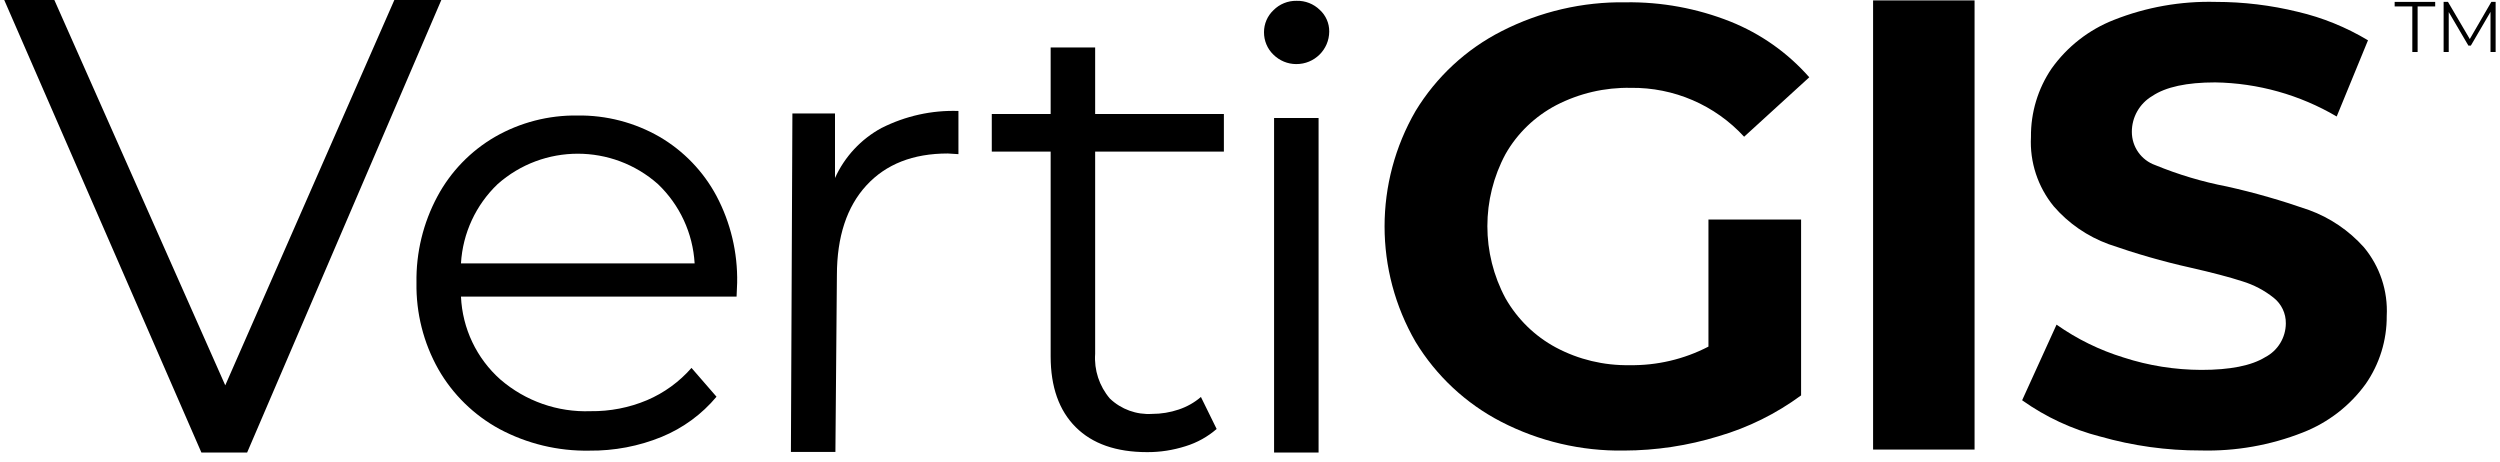
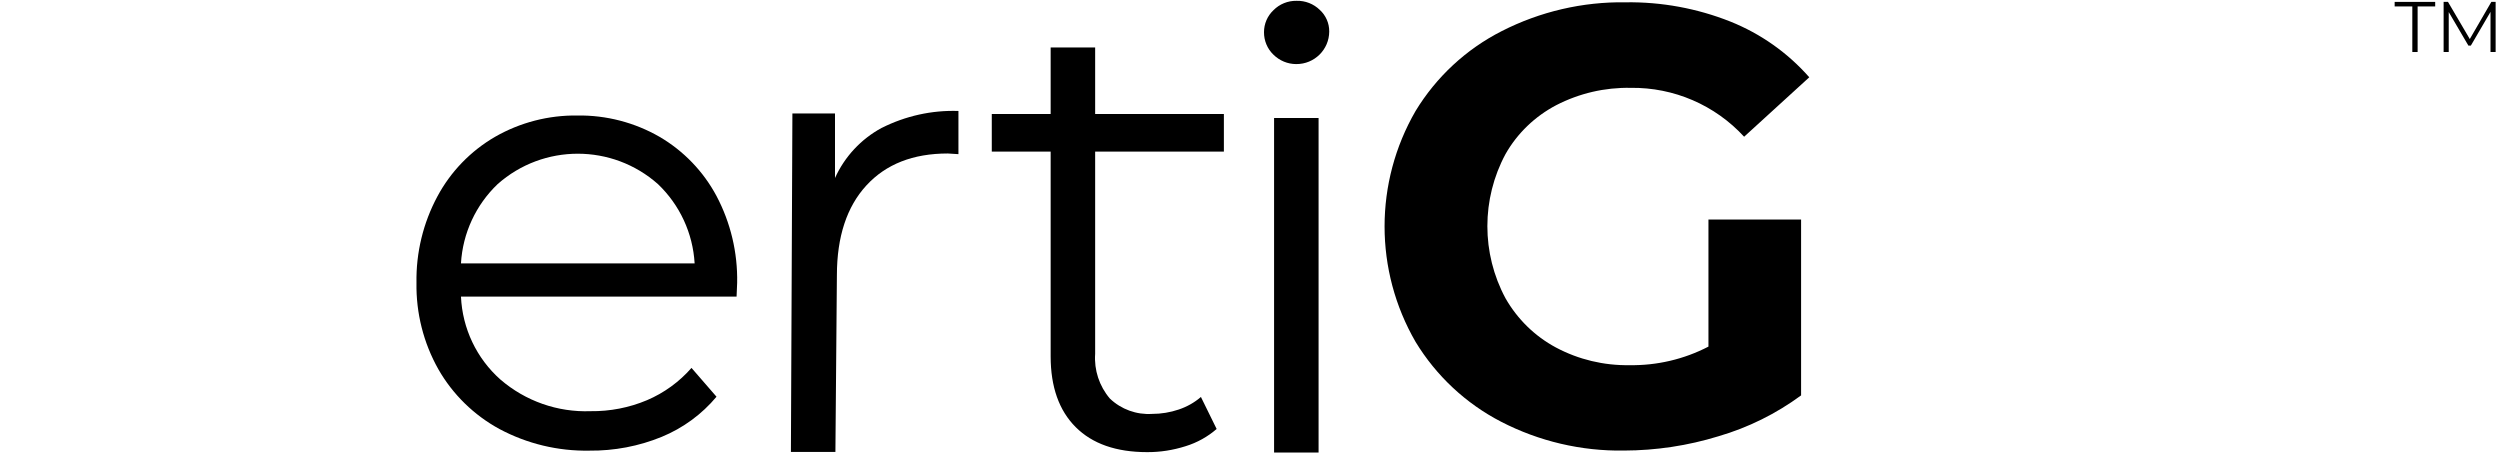
<svg xmlns="http://www.w3.org/2000/svg" width="195" height="36" viewBox="0 0 195 36" fill="none">
  <g clip-path="url(#clip0_228_1353)">
-     <path d="M34.423 0L19.276 35.298H15.709L0.33 0H4.239L17.57 30.056L30.759 0H34.423Z" fill="black" />
    <path d="M57.453 23.133H35.956C36.066 25.619 37.173 27.956 39.034 29.605C40.986 31.286 43.497 32.168 46.067 32.072C47.574 32.091 49.075 31.801 50.465 31.215C51.799 30.648 52.984 29.785 53.937 28.697L55.888 30.945C54.742 32.316 53.273 33.392 51.612 34.075C49.822 34.809 47.902 35.169 45.97 35.15C43.53 35.195 41.114 34.615 38.957 33.463C36.967 32.381 35.312 30.764 34.191 28.8C33.032 26.746 32.446 24.414 32.485 22.057C32.446 19.707 33.006 17.388 34.121 15.314C35.157 13.382 36.716 11.772 38.616 10.671C40.567 9.551 42.789 8.977 45.043 9.01C47.284 8.977 49.499 9.551 51.444 10.671C53.325 11.772 54.864 13.37 55.888 15.289C56.989 17.369 57.543 19.7 57.498 22.057L57.453 23.133ZM38.815 14.361C37.115 15.984 36.091 18.193 35.956 20.544H54.181C54.046 18.193 53.022 15.984 51.322 14.361C47.754 11.199 42.383 11.199 38.815 14.361Z" fill="black" />
    <path d="M68.775 9.976C70.63 9.042 72.684 8.585 74.758 8.656V12.024L73.927 11.972C71.222 11.972 69.103 12.803 67.577 14.465C66.051 16.126 65.284 18.457 65.278 21.452L65.162 35.253H61.691L61.807 8.849H65.13V13.885C65.883 12.217 67.165 10.845 68.769 9.976H68.775Z" fill="black" />
    <path d="M94.902 33.456C94.2 34.068 93.376 34.525 92.481 34.802C91.508 35.111 90.497 35.273 89.473 35.266C87.065 35.266 85.203 34.616 83.903 33.315C82.602 32.014 81.951 30.172 81.951 27.796V11.824H77.359V8.894H81.951V3.703H85.422V8.894H95.463V11.824H85.422V27.596C85.332 28.865 85.744 30.12 86.569 31.086C87.451 31.93 88.649 32.362 89.866 32.284C90.575 32.284 91.276 32.168 91.94 31.943C92.577 31.73 93.163 31.402 93.672 30.964L94.896 33.456H94.902Z" fill="black" />
    <path d="M99.327 4.263C98.85 3.806 98.586 3.169 98.592 2.505C98.592 1.861 98.856 1.243 99.327 0.799C99.803 0.316 100.454 0.052 101.136 0.064C101.812 0.045 102.463 0.303 102.946 0.773C103.416 1.204 103.687 1.816 103.68 2.46C103.674 3.871 102.521 5.01 101.104 4.998C100.441 4.998 99.803 4.734 99.327 4.263ZM99.378 9.203H102.849V35.298H99.378V9.203Z" fill="black" />
    <path d="M133.253 17.124H140.485V30.841C138.54 32.271 136.357 33.353 134.039 34.029C131.649 34.764 129.164 35.137 126.665 35.144C123.335 35.195 120.044 34.422 117.088 32.896C114.332 31.473 112.026 29.315 110.416 26.668C107.19 21.098 107.19 14.226 110.416 8.655C112.033 5.996 114.358 3.838 117.133 2.428C120.128 0.901 123.445 0.129 126.806 0.18C129.595 0.142 132.371 0.65 134.966 1.681C137.33 2.627 139.442 4.115 141.123 6.028L136.042 10.665C133.768 8.192 130.555 6.807 127.199 6.852C125.177 6.813 123.181 7.277 121.384 8.205C119.729 9.074 118.351 10.394 117.43 12.017C115.543 15.527 115.543 19.758 117.43 23.268C118.357 24.891 119.716 26.224 121.365 27.106C123.129 28.047 125.106 28.517 127.103 28.484C129.241 28.517 131.36 28.021 133.259 27.035V17.137L133.253 17.124Z" fill="black" />
-     <path d="M146.101 0.032H154.016V35.066H146.101V0.032Z" fill="black" />
-     <path d="M163.811 34.049C161.628 33.488 159.567 32.529 157.726 31.221L160.411 25.322C162.008 26.449 163.773 27.312 165.64 27.886C167.598 28.523 169.64 28.845 171.701 28.852C173.948 28.852 175.61 28.523 176.685 27.86C177.671 27.351 178.289 26.333 178.295 25.226C178.308 24.447 177.954 23.706 177.342 23.223C176.614 22.643 175.79 22.212 174.901 21.941C173.91 21.619 172.564 21.265 170.87 20.879C168.7 20.396 166.568 19.777 164.468 19.043C162.82 18.438 161.345 17.427 160.192 16.094C158.949 14.574 158.312 12.642 158.415 10.684C158.395 8.784 158.956 6.917 160.025 5.345C161.242 3.639 162.929 2.318 164.887 1.552C167.412 0.554 170.11 0.077 172.828 0.148C174.985 0.148 177.136 0.406 179.229 0.921C181.161 1.372 183.003 2.125 184.703 3.143L182.262 9.087C179.384 7.393 176.119 6.479 172.783 6.427C170.567 6.427 168.931 6.781 167.875 7.49C166.883 8.076 166.278 9.145 166.284 10.291C166.284 11.457 167.019 12.494 168.113 12.88C169.917 13.621 171.791 14.181 173.703 14.548C175.874 15.031 178.005 15.649 180.105 16.384C181.747 16.982 183.216 17.981 184.381 19.282C185.631 20.782 186.268 22.695 186.165 24.646C186.178 26.54 185.605 28.388 184.529 29.94C183.293 31.653 181.586 32.967 179.622 33.733C177.091 34.731 174.38 35.208 171.662 35.137C169.009 35.144 166.368 34.776 163.818 34.049H163.811Z" fill="black" />
    <path d="M188.155 0.502H186.783V0.148H189.945V0.502H188.574V4.057H188.161V0.502H188.155Z" fill="black" />
    <path d="M194.659 0.148V4.057H194.26V0.927L192.727 3.555H192.534L191.001 0.94V4.057H190.602V0.148H190.943L192.644 3.046L194.324 0.148H194.666H194.659Z" fill="black" />
  </g>
  <defs>
    <clipPath id="clip0_228_1353">
      <rect width="194.33" height="35.298" fill="white" transform="translate(0.33)" />
    </clipPath>
  </defs>
</svg>